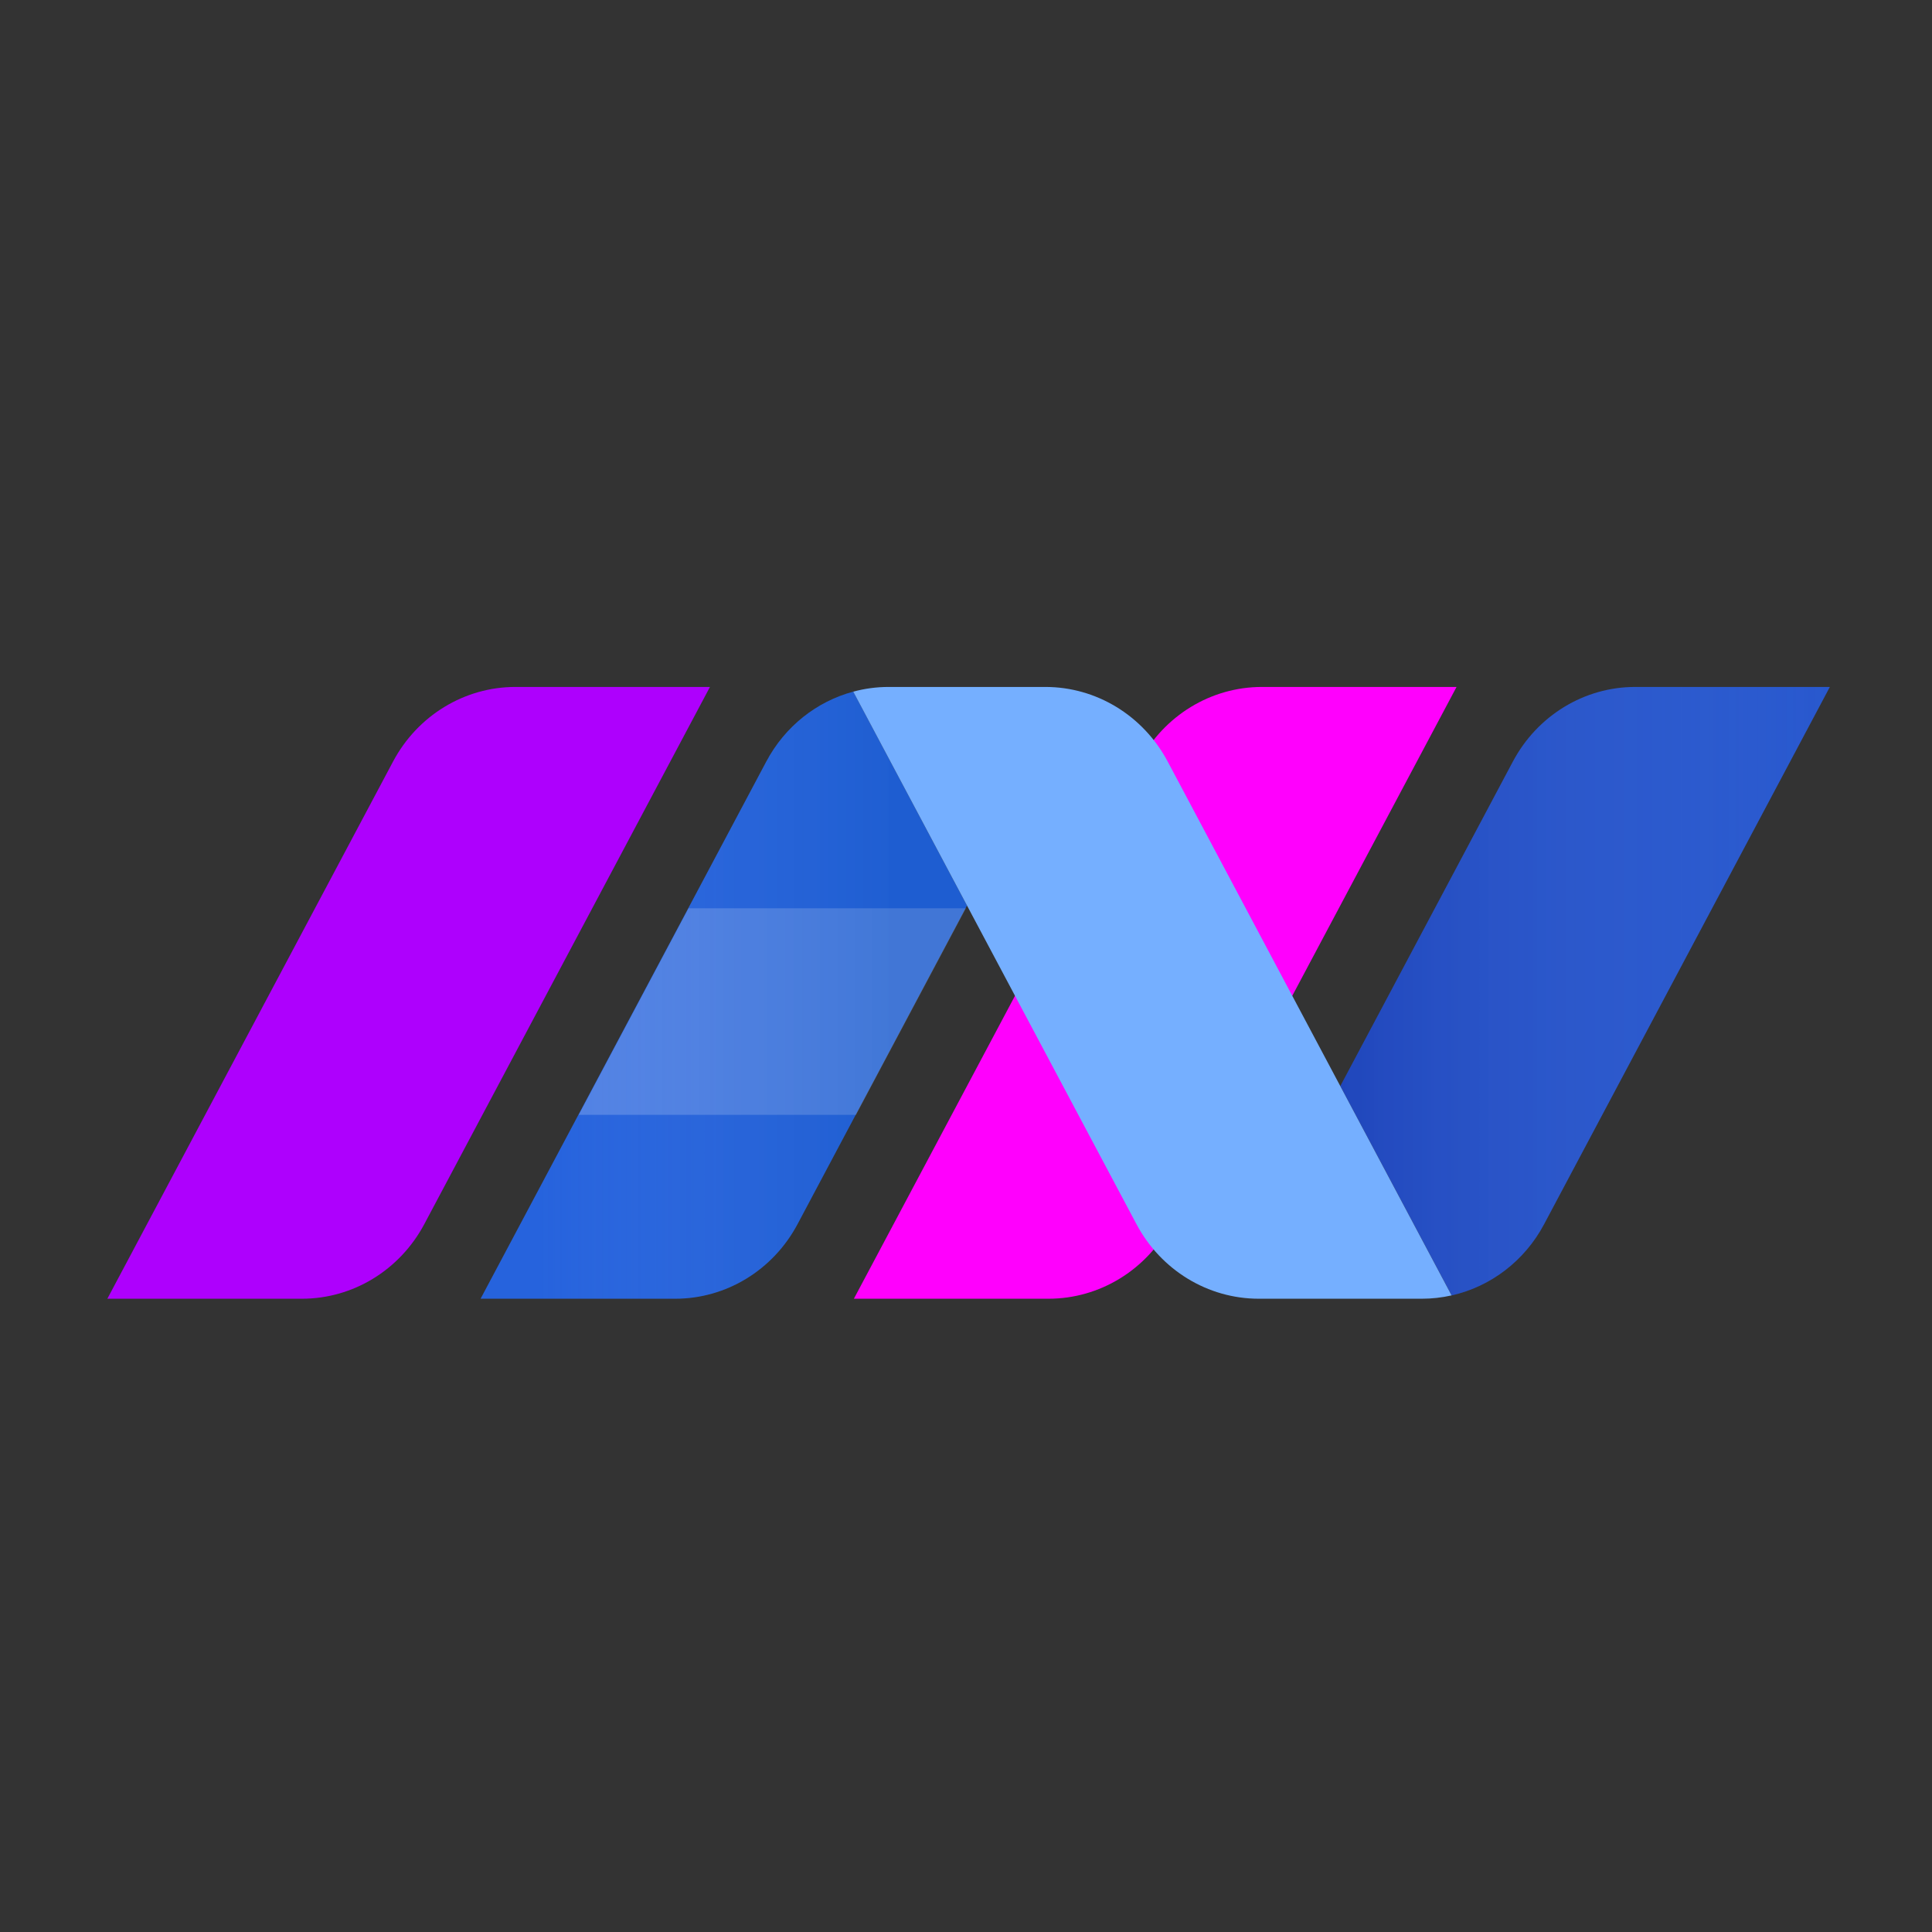
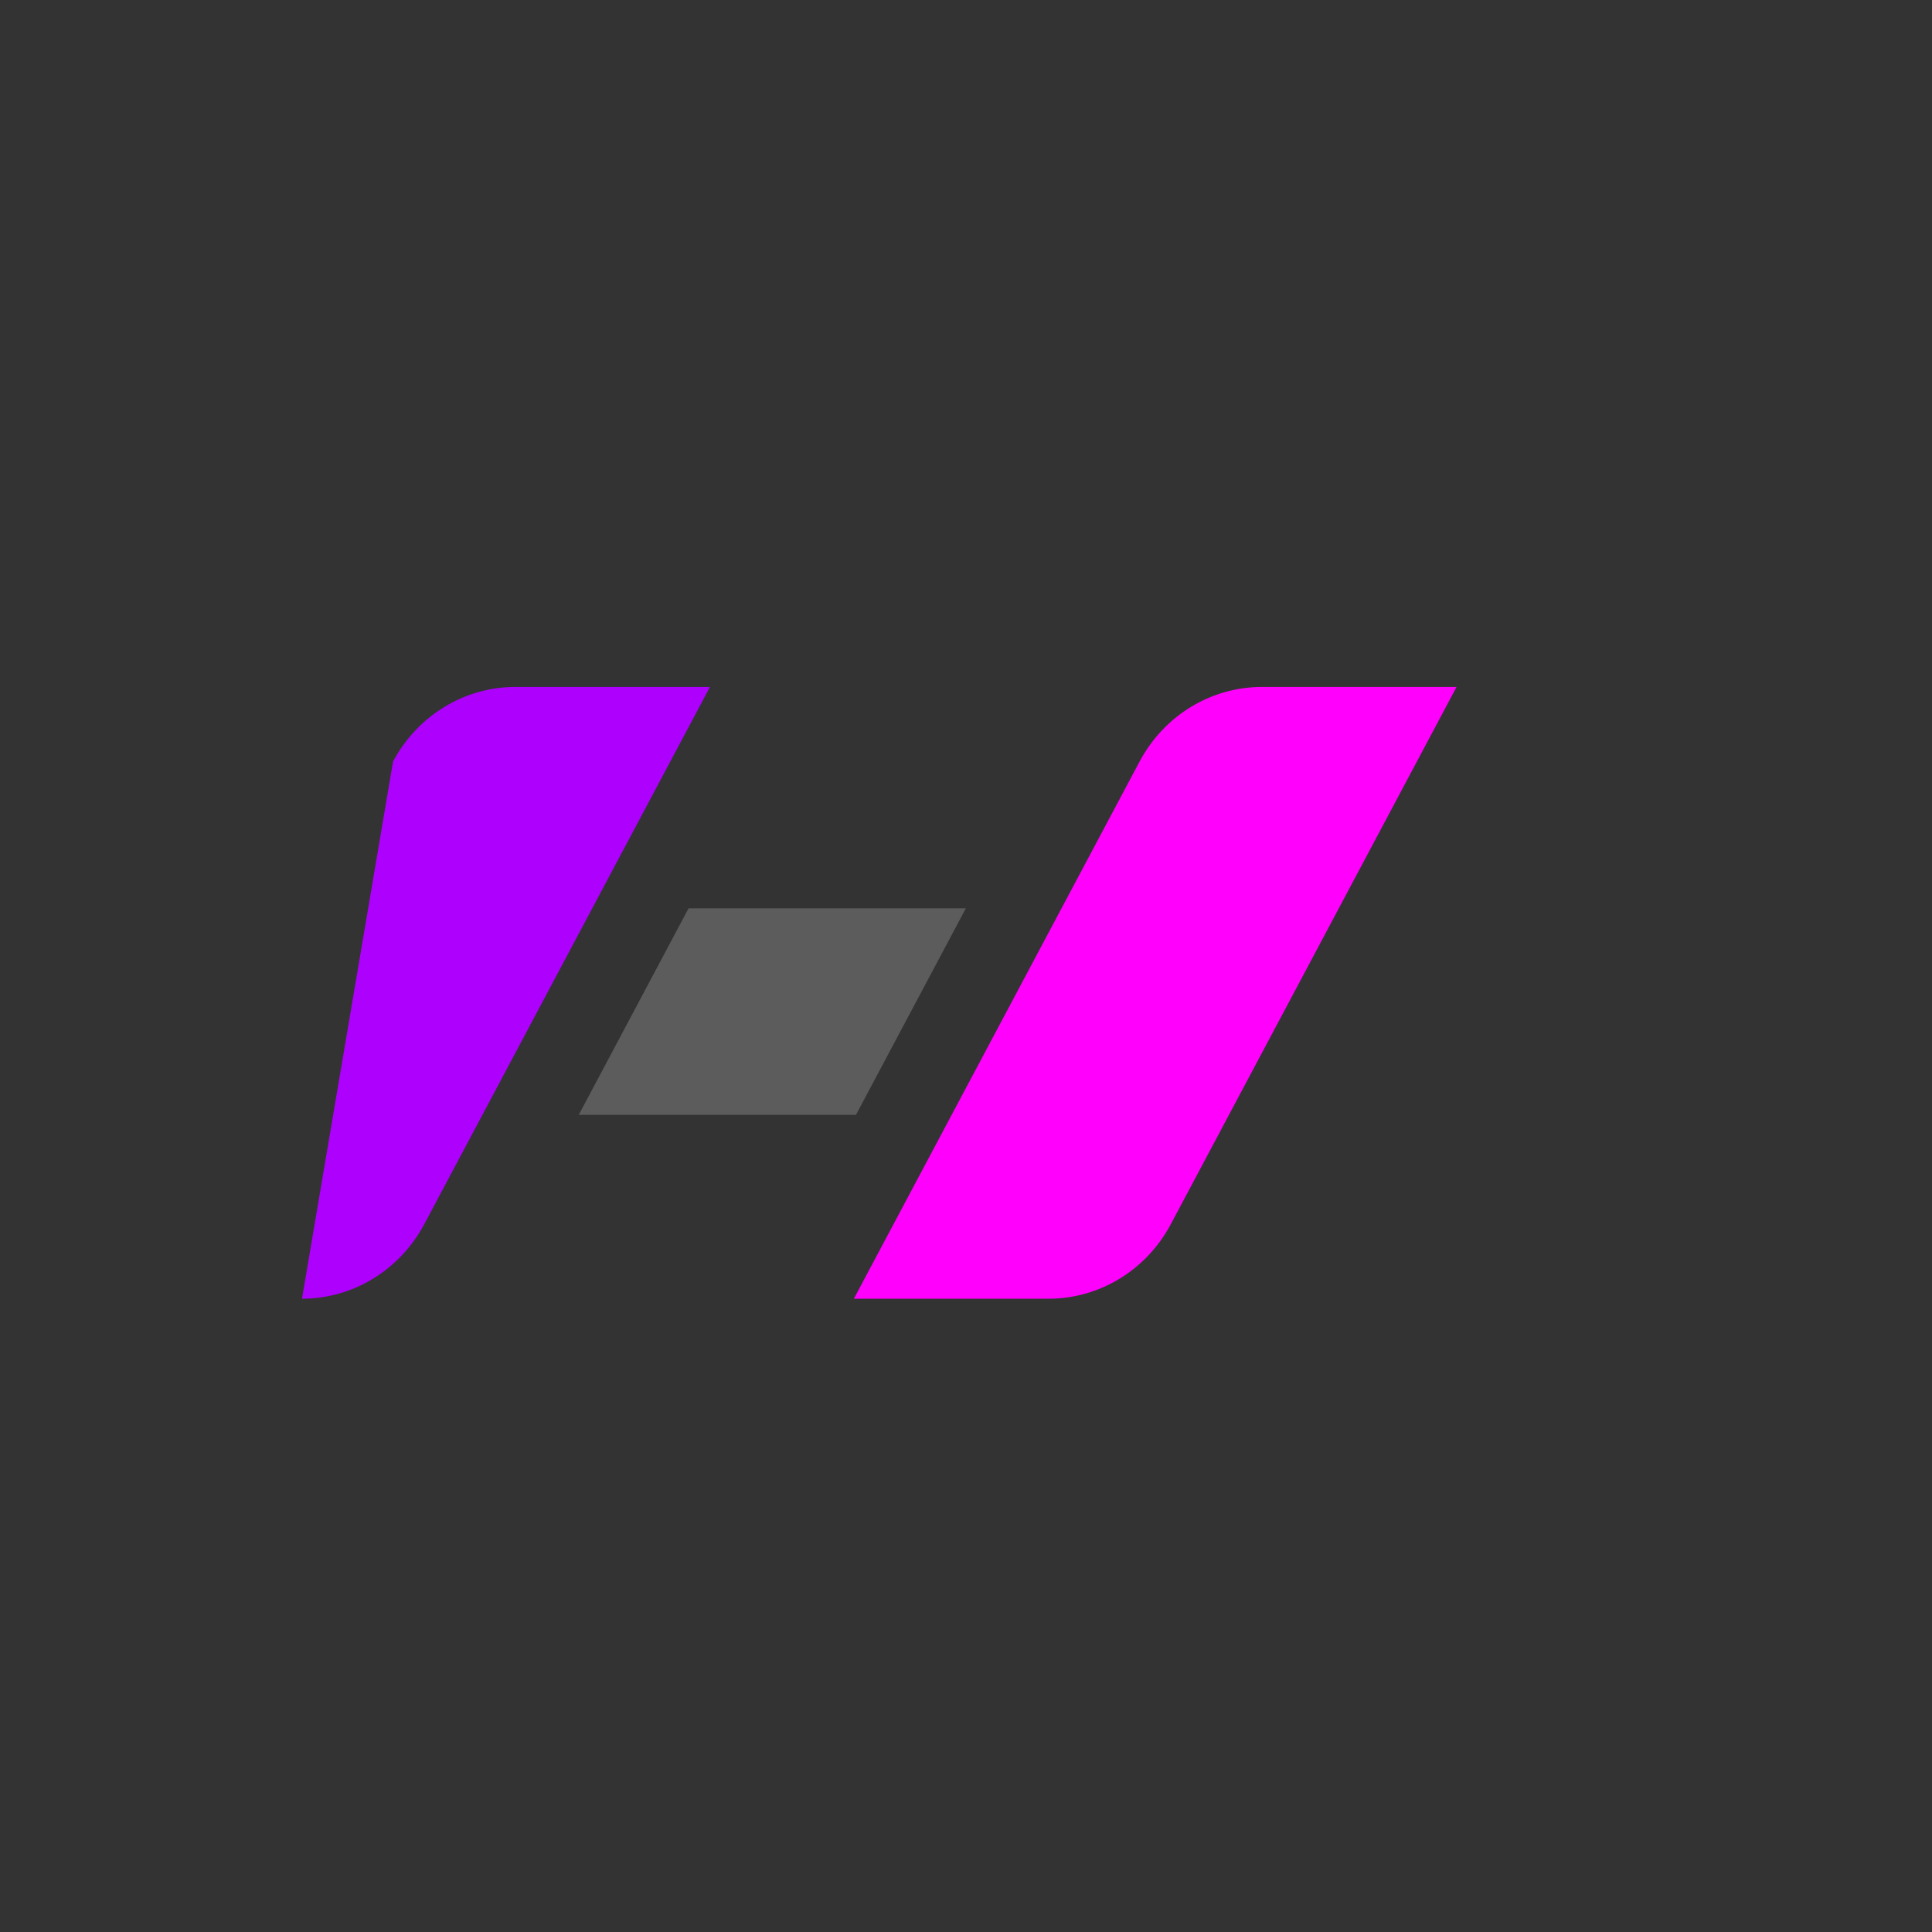
<svg xmlns="http://www.w3.org/2000/svg" viewBox="0 0 32 32" fill="none">
  <rect x="0" y="0" width="32" height="32" fill="#333333" stroke="none" />
-   <path d="M5.002 21.511H1.778L6.51 12.614C6.915 11.852 7.692 11.378 8.536 11.378H11.759L7.028 20.275C6.622 21.037 5.846 21.511 5.002 21.511Z" fill="#AE00FD" />
+   <path d="M5.002 21.511L6.51 12.614C6.915 11.852 7.692 11.378 8.536 11.378H11.759L7.028 20.275C6.622 21.037 5.846 21.511 5.002 21.511Z" fill="#AE00FD" />
  <path d="M17.367 21.511H14.143L18.875 12.614C19.28 11.852 20.057 11.378 20.901 11.378H24.125L19.393 20.275C18.988 21.037 18.211 21.511 17.367 21.511H17.367Z" fill="#FF00FD" />
-   <path d="M27.084 11.378C26.24 11.378 25.463 11.852 25.058 12.614L22.2 17.989L24.044 21.456C24.688 21.311 25.252 20.886 25.576 20.275L30.308 11.378H27.084H27.084Z" fill="#2858CE" />
-   <path d="M27.084 11.378C26.24 11.378 25.463 11.852 25.058 12.614L22.2 17.989L24.044 21.456C24.688 21.311 25.252 20.886 25.576 20.275L30.308 11.378H27.084H27.084Z" fill="url(#paint0_linear_1294_3359)" />
-   <path d="M14.133 11.456C13.526 11.619 13.001 12.032 12.692 12.614L7.96 21.511H11.184C12.028 21.511 12.805 21.037 13.21 20.275L16.016 14.998L14.133 11.456Z" fill="#2663DD" />
  <path opacity="0.2" d="M11.405 15.044L9.586 18.465H14.178L15.998 15.044H11.405Z" fill="white" />
-   <path d="M14.133 11.456C13.526 11.619 13.001 12.032 12.692 12.614L7.96 21.511H11.184C12.028 21.511 12.805 21.037 13.21 20.275L16.016 14.998L14.133 11.456Z" fill="url(#paint1_linear_1294_3359)" />
-   <path d="M19.341 12.614C18.936 11.852 18.159 11.378 17.315 11.378H14.718C14.518 11.378 14.321 11.405 14.132 11.456L14.091 11.378L18.823 20.275C19.228 21.037 20.005 21.511 20.849 21.511H23.55C23.718 21.511 23.883 21.492 24.043 21.456L19.341 12.614Z" fill="#75AFFF" />
  <defs>
    <linearGradient id="paint0_linear_1294_3359" x1="22.2" y1="16.417" x2="30.308" y2="16.417" gradientUnits="userSpaceOnUse">
      <stop stop-color="#000074" stop-opacity="0.2" />
      <stop offset="1" stop-color="#9AB2F4" stop-opacity="0" />
    </linearGradient>
    <linearGradient id="paint1_linear_1294_3359" x1="7.96" y1="16.483" x2="16.017" y2="16.483" gradientUnits="userSpaceOnUse">
      <stop offset="0.12" stop-color="#9AB2F4" stop-opacity="0" />
      <stop offset="0.53" stop-color="#376EBF" stop-opacity="0.13" />
      <stop offset="0.85" stop-color="#0048A2" stop-opacity="0.2" />
    </linearGradient>
  </defs>
</svg>